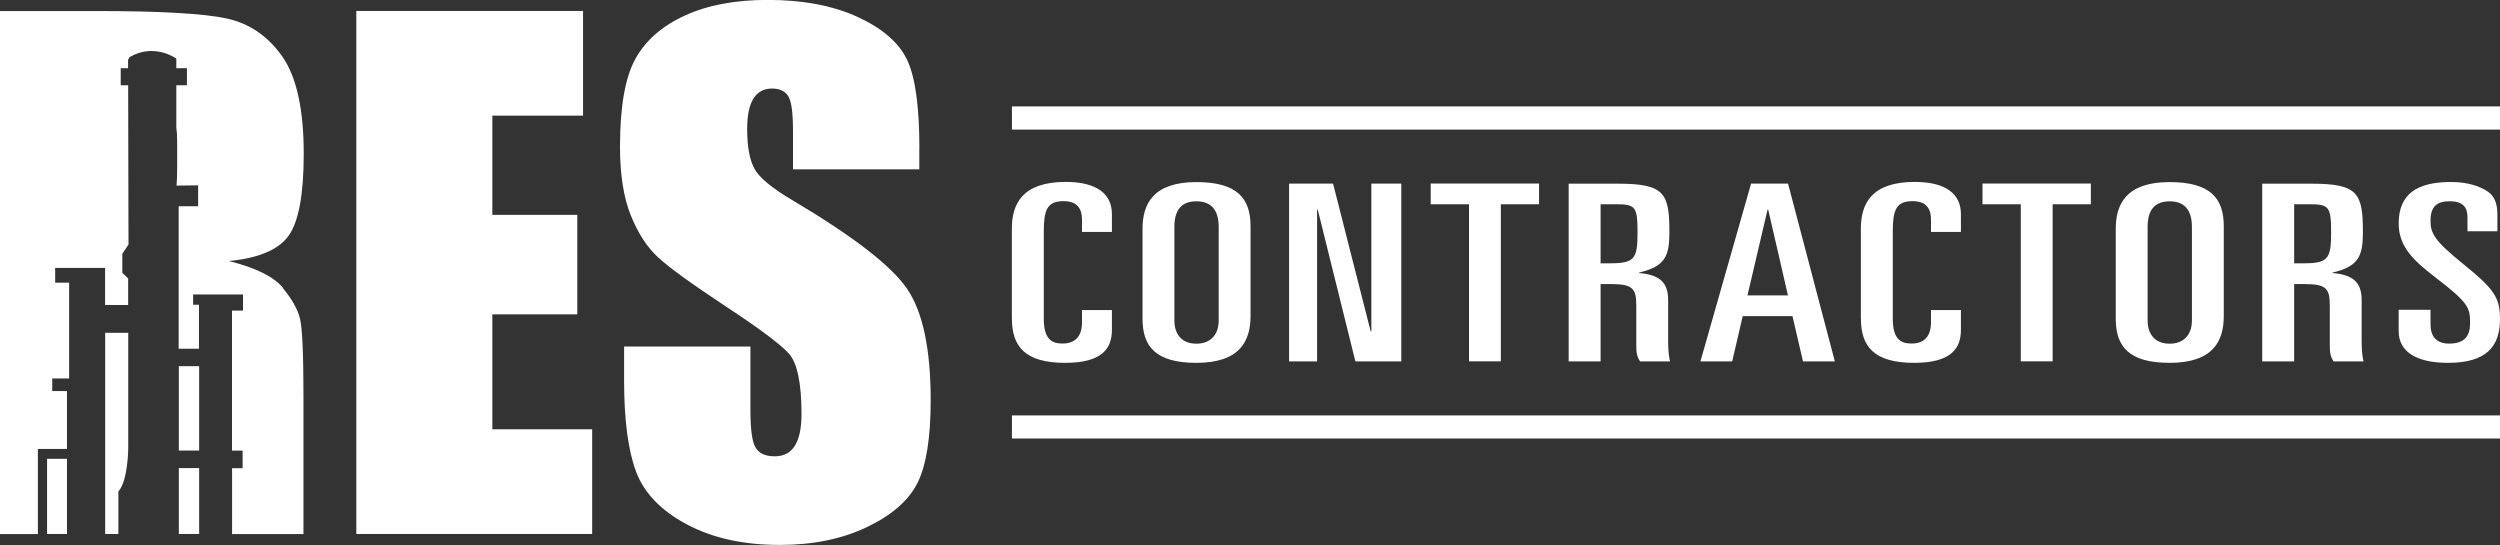
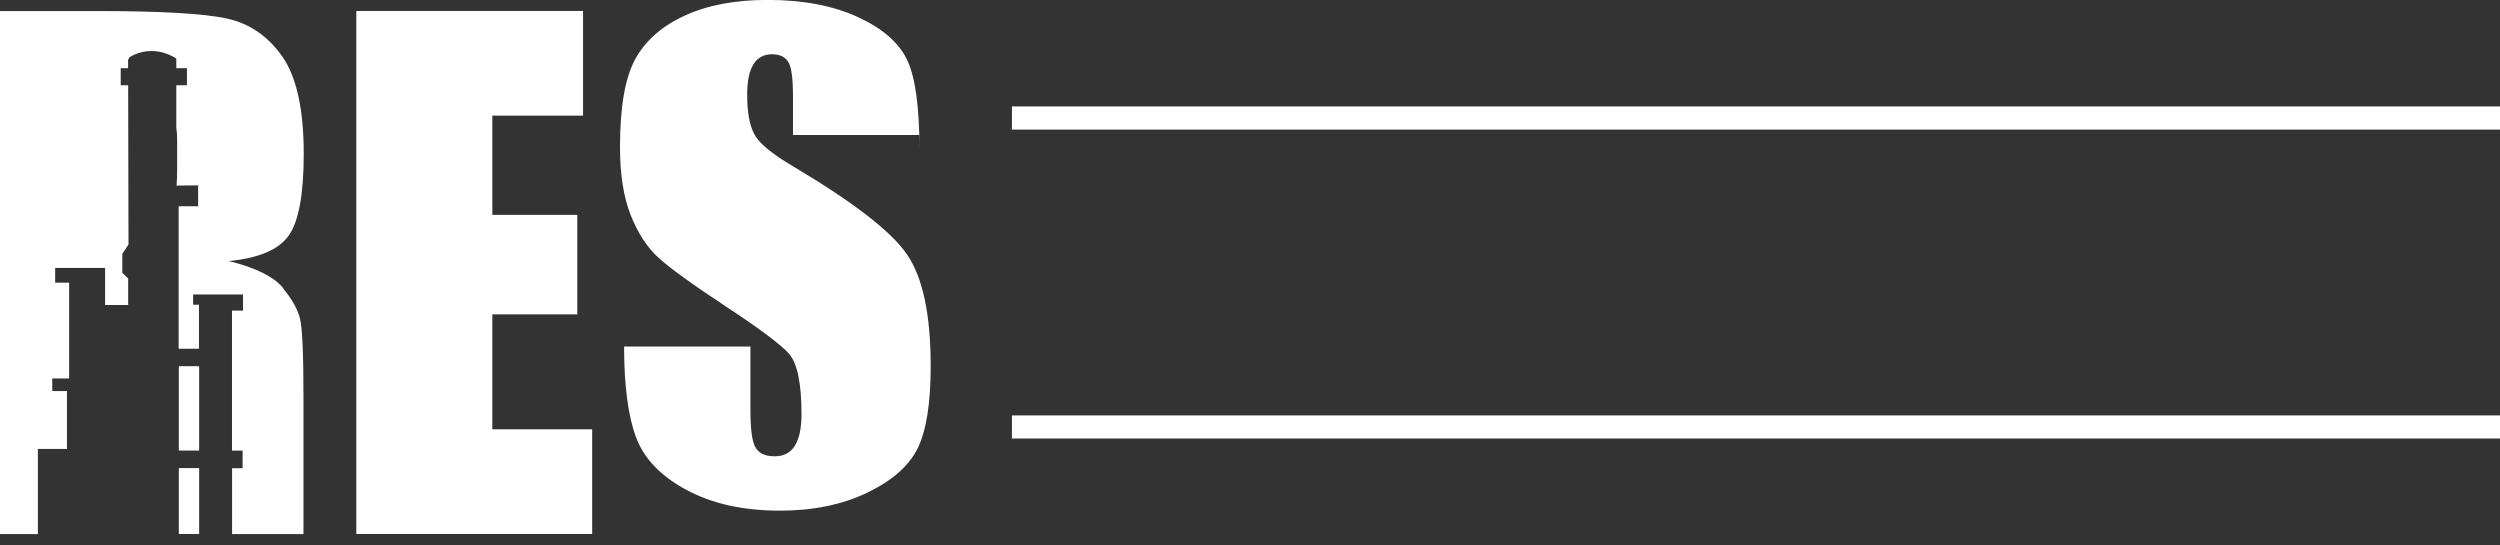
<svg xmlns="http://www.w3.org/2000/svg" id="Layer_2" data-name="Layer 2" viewBox="0 0 299.03 65.19">
  <rect x="0" y="0" width="299.03" height="65.19" fill="#333333" stroke="none" />
  <g id="Layer_1-2" data-name="Layer 1">
    <g>
      <g>
-         <path d="M121.04,38.13c0,3.3,1.56,5.27,6.36,5.27,4.42,0,5.6-1.71,5.6-3.95v-2.36h-3.58v1.47c0,1.77-.91,2.53-2.32,2.53-1.22,0-2.25-.44-2.25-2.95v-10.43c0-2.56.38-3.65,2.36-3.65,1.6,0,2.21.85,2.21,2.21v1.47h3.58v-2.12c0-2.39-1.75-3.86-5.53-3.86-5.18,0-6.44,2.62-6.44,5.6v10.75ZM140.47,27.14c0-2.09.91-3.06,2.63-3.06s2.67.97,2.67,3.06v11.17c0,1.83-1.07,2.8-2.67,2.8s-2.63-.97-2.63-2.8v-11.17ZM136.66,38.13c0,3.3,1.56,5.27,6.44,5.27,5.22,0,6.48-2.62,6.48-5.6v-10.75c0-3.3-1.56-5.27-6.48-5.27-5.18,0-6.44,2.62-6.44,5.6v10.75ZM154.19,43.23h3.35v-18.15h.08l4.5,18.15h5.49v-21.27h-3.58v17.68h-.08l-4.5-17.68h-5.26v21.27ZM171.14,24.43h4.57v18.79h3.81v-18.79h4.57v-2.48h-12.96v2.48ZM187.64,43.23h3.81v-9.25h1.3c2.51,0,2.97.53,2.97,2.53v4.8c0,.85.08,1.38.46,1.92h3.58c-.23-.88-.23-1.95-.23-2.71v-4.62c0-2-.88-3.03-3.47-3.24v-.06c3.12-.74,3.62-1.97,3.62-4.83,0-4.65-.57-5.8-6.14-5.8h-5.91v21.27ZM191.45,24.43h1.83c2.36,0,2.59.29,2.59,3.45s-.42,3.62-3.43,3.62h-.99v-7.07ZM203.38,43.23h3.81l1.26-5.42h5.95l1.26,5.42h3.81l-5.6-21.27h-4.42l-6.06,21.27ZM211.42,25.08h.08l2.36,10.25h-4.84l2.4-10.25ZM222.59,38.13c0,3.3,1.56,5.27,6.36,5.27,4.42,0,5.6-1.71,5.6-3.95v-2.36h-3.58v1.47c0,1.77-.91,2.53-2.32,2.53-1.22,0-2.25-.44-2.25-2.95v-10.43c0-2.56.38-3.65,2.36-3.65,1.6,0,2.21.85,2.21,2.21v1.47h3.58v-2.12c0-2.39-1.75-3.86-5.53-3.86-5.18,0-6.44,2.62-6.44,5.6v10.75ZM237.14,24.43h4.57v18.79h3.81v-18.79h4.57v-2.48h-12.96v2.48ZM256.88,27.14c0-2.09.91-3.06,2.63-3.06s2.67.97,2.67,3.06v11.17c0,1.83-1.07,2.8-2.67,2.8s-2.63-.97-2.63-2.8v-11.17ZM253.07,38.13c0,3.3,1.56,5.27,6.44,5.27,5.22,0,6.48-2.62,6.48-5.6v-10.75c0-3.3-1.56-5.27-6.48-5.27-5.18,0-6.44,2.62-6.44,5.6v10.75ZM270.6,43.23h3.81v-9.25h1.29c2.52,0,2.97.53,2.97,2.53v4.8c0,.85.08,1.38.46,1.92h3.58c-.23-.88-.23-1.95-.23-2.71v-4.62c0-2-.88-3.03-3.47-3.24v-.06c3.12-.74,3.62-1.97,3.62-4.83,0-4.65-.57-5.8-6.13-5.8h-5.91v21.27ZM274.41,24.43h1.83c2.36,0,2.59.29,2.59,3.45s-.42,3.62-3.43,3.62h-.99v-7.07ZM286.91,39.6c0,2.65,2.4,3.8,5.91,3.8,4.54,0,6.21-1.91,6.21-5.24,0-2.56-.69-3.59-4.42-6.6-3.51-2.83-3.89-3.71-3.89-5.16,0-1.65.72-2.33,2.29-2.33s2.13.71,2.13,1.91v1.68h3.58v-2c0-1.5-.46-2.24-1.1-2.71-.92-.65-2.4-1.18-4.46-1.18-4.15,0-6.25,1.5-6.25,4.98,0,2.89,2.02,4.6,4.46,6.48,3.96,3.03,4.08,3.62,4.08,5.42,0,1.38-.5,2.45-2.52,2.45-1.52,0-2.21-.88-2.21-2.3v-1.74h-3.81v2.53Z" style="fill: #fff;" />
-         <path d="M109.97,17.77c0-4.97-.48-8.49-1.45-10.57-.97-2.07-2.94-3.79-5.91-5.16-2.98-1.37-6.58-2.05-10.8-2.05-3.86,0-7.16.62-9.89,1.87-2.73,1.25-4.71,2.98-5.93,5.2-1.22,2.22-1.83,5.72-1.83,10.51,0,3.32.43,6.05,1.29,8.19.86,2.14,1.95,3.81,3.26,5.02,1.31,1.21,3.99,3.16,8.04,5.83,4.04,2.65,6.58,4.55,7.61,5.68,1,1.13,1.51,3.54,1.51,7.23,0,1.67-.26,2.94-.79,3.79-.53.85-1.33,1.27-2.42,1.27s-1.83-.33-2.26-1-.64-2.18-.64-4.52v-7.61h-15.11v4.1c0,4.69.48,8.31,1.43,10.86.95,2.55,2.97,4.65,6.05,6.3,3.08,1.65,6.79,2.47,11.15,2.47,3.97,0,7.44-.71,10.43-2.14,2.99-1.43,5-3.2,6.05-5.31,1.04-2.11,1.56-5.4,1.56-9.85,0-6.13-.94-10.57-2.82-13.33-1.88-2.76-6.44-6.28-13.68-10.58-2.53-1.49-4.06-2.77-4.6-3.83-.57-1.06-.85-2.63-.85-4.72,0-1.62.25-2.83.75-3.63.5-.8,1.24-1.2,2.22-1.2.9,0,1.55.3,1.93.89.39.59.58,1.97.58,4.13v4.64h15.11v-2.47Z" style="fill: #fff;" />
+         <path d="M109.97,17.77c0-4.97-.48-8.49-1.45-10.57-.97-2.07-2.94-3.79-5.91-5.16-2.98-1.37-6.58-2.05-10.8-2.05-3.86,0-7.16.62-9.89,1.87-2.73,1.25-4.71,2.98-5.93,5.2-1.22,2.22-1.83,5.72-1.83,10.51,0,3.32.43,6.05,1.29,8.19.86,2.14,1.95,3.81,3.26,5.02,1.31,1.21,3.99,3.16,8.04,5.83,4.04,2.65,6.58,4.55,7.61,5.68,1,1.13,1.51,3.54,1.51,7.23,0,1.67-.26,2.94-.79,3.79-.53.85-1.33,1.27-2.42,1.27s-1.83-.33-2.26-1-.64-2.18-.64-4.52v-7.61h-15.11c0,4.69.48,8.31,1.43,10.86.95,2.55,2.97,4.65,6.05,6.3,3.08,1.65,6.79,2.47,11.15,2.47,3.97,0,7.44-.71,10.43-2.14,2.99-1.43,5-3.2,6.05-5.31,1.04-2.11,1.56-5.4,1.56-9.85,0-6.13-.94-10.57-2.82-13.33-1.88-2.76-6.44-6.28-13.68-10.58-2.53-1.49-4.06-2.77-4.6-3.83-.57-1.06-.85-2.63-.85-4.72,0-1.62.25-2.83.75-3.63.5-.8,1.24-1.2,2.22-1.2.9,0,1.55.3,1.93.89.39.59.58,1.97.58,4.13v4.64h15.11v-2.47Z" style="fill: #fff;" />
      </g>
      <polygon points="42.62 63.87 70.83 63.87 70.83 51.35 58.89 51.35 58.89 37.6 69.05 37.6 69.05 25.7 58.89 25.7 58.89 13.83 69.74 13.83 69.74 1.31 42.62 1.31 42.62 63.87" style="fill: #fff;" />
      <polygon points="21.39 53.89 23.82 53.89 23.82 53.12 23.82 43.8 21.39 43.8 21.39 53.89" style="fill: #fff;" />
-       <path d="M14.17,58.78c1.17-1.36,1.17-5.23,1.17-5.23v-13.74h-2.76v24.06h1.58v-5.09Z" style="fill: #fff;" />
-       <rect x="5.63" y="54.88" width="2.38" height="8.99" style="fill: #fff;" />
      <rect x="21.39" y="55.99" width="2.43" height="7.88" style="fill: #fff;" />
      <path d="M33.85,34.43c-1.11-1.34-3.27-2.41-6.49-3.21,3.56-.33,5.94-1.34,7.15-3.01,1.21-1.67,1.82-4.95,1.82-9.81,0-5.33-.86-9.22-2.57-11.65-1.71-2.43-3.93-3.95-6.65-4.54-2.72-.59-7.92-.89-15.59-.89H0v62.56h4.53v-10.18h3.48v-6.92h-1.76v-1.51h2.02v-11.46h-1.67v-1.76h5.97v4.43h2.76v-3.17l-.7-.68v-2.27l.74-1.11-.04-19.05h-.89v-2.04h.88v-1s.18-.33.18-.33c2.98-1.74,5.59.18,5.59.18v1.15h1.27v2.04h-1.27v5.04c.07.48.1,1.01.1,1.61v3.44c0,.71-.03,1.35-.07,1.91l2.58-.03v2.5h-2.33v17.04h2.43v-5.26h-.7v-1.23h5.97v1.93h-1.32v16.75h1.27v2.1h-1.26v7.88h8.54v-16.5c0-5.05-.14-8.13-.41-9.25-.27-1.12-.96-2.35-2.07-3.69" style="fill: #fff;" />
      <rect x="121.04" y="12.73" width="177.99" height="2.77" style="fill: #fff;" />
      <rect x="121.04" y="49.69" width="177.99" height="2.76" style="fill: #fff;" />
    </g>
  </g>
</svg>